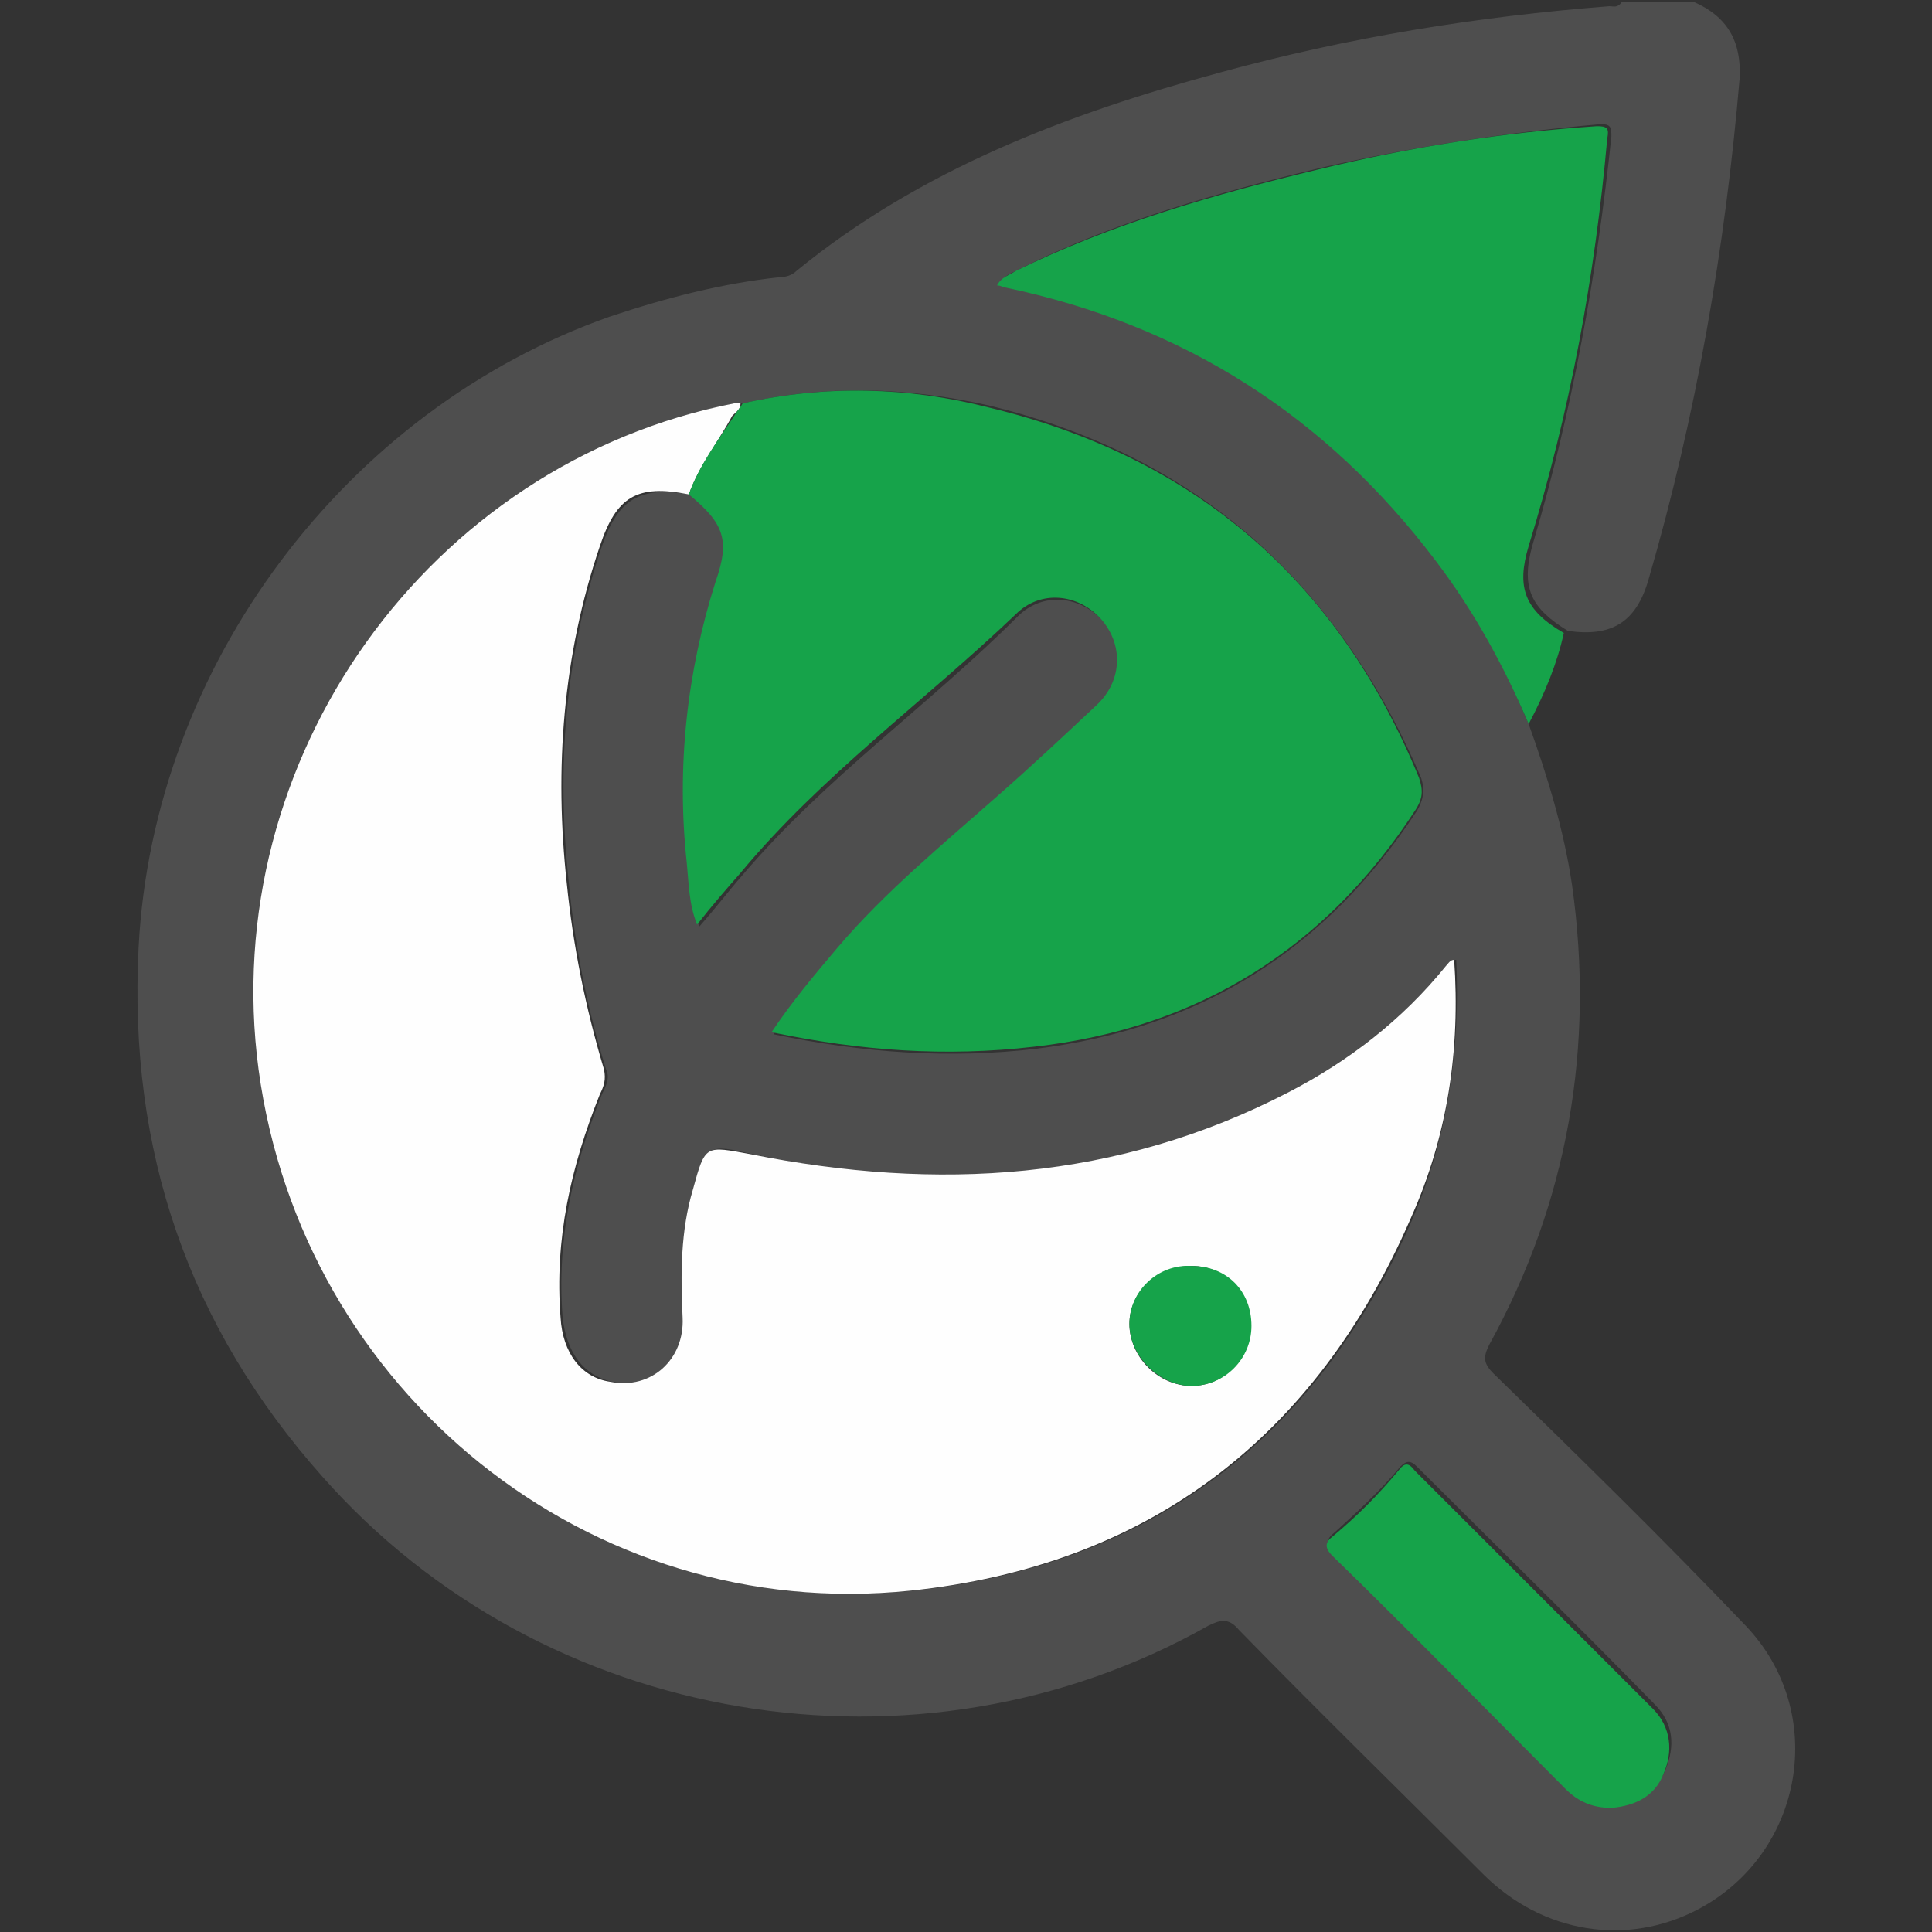
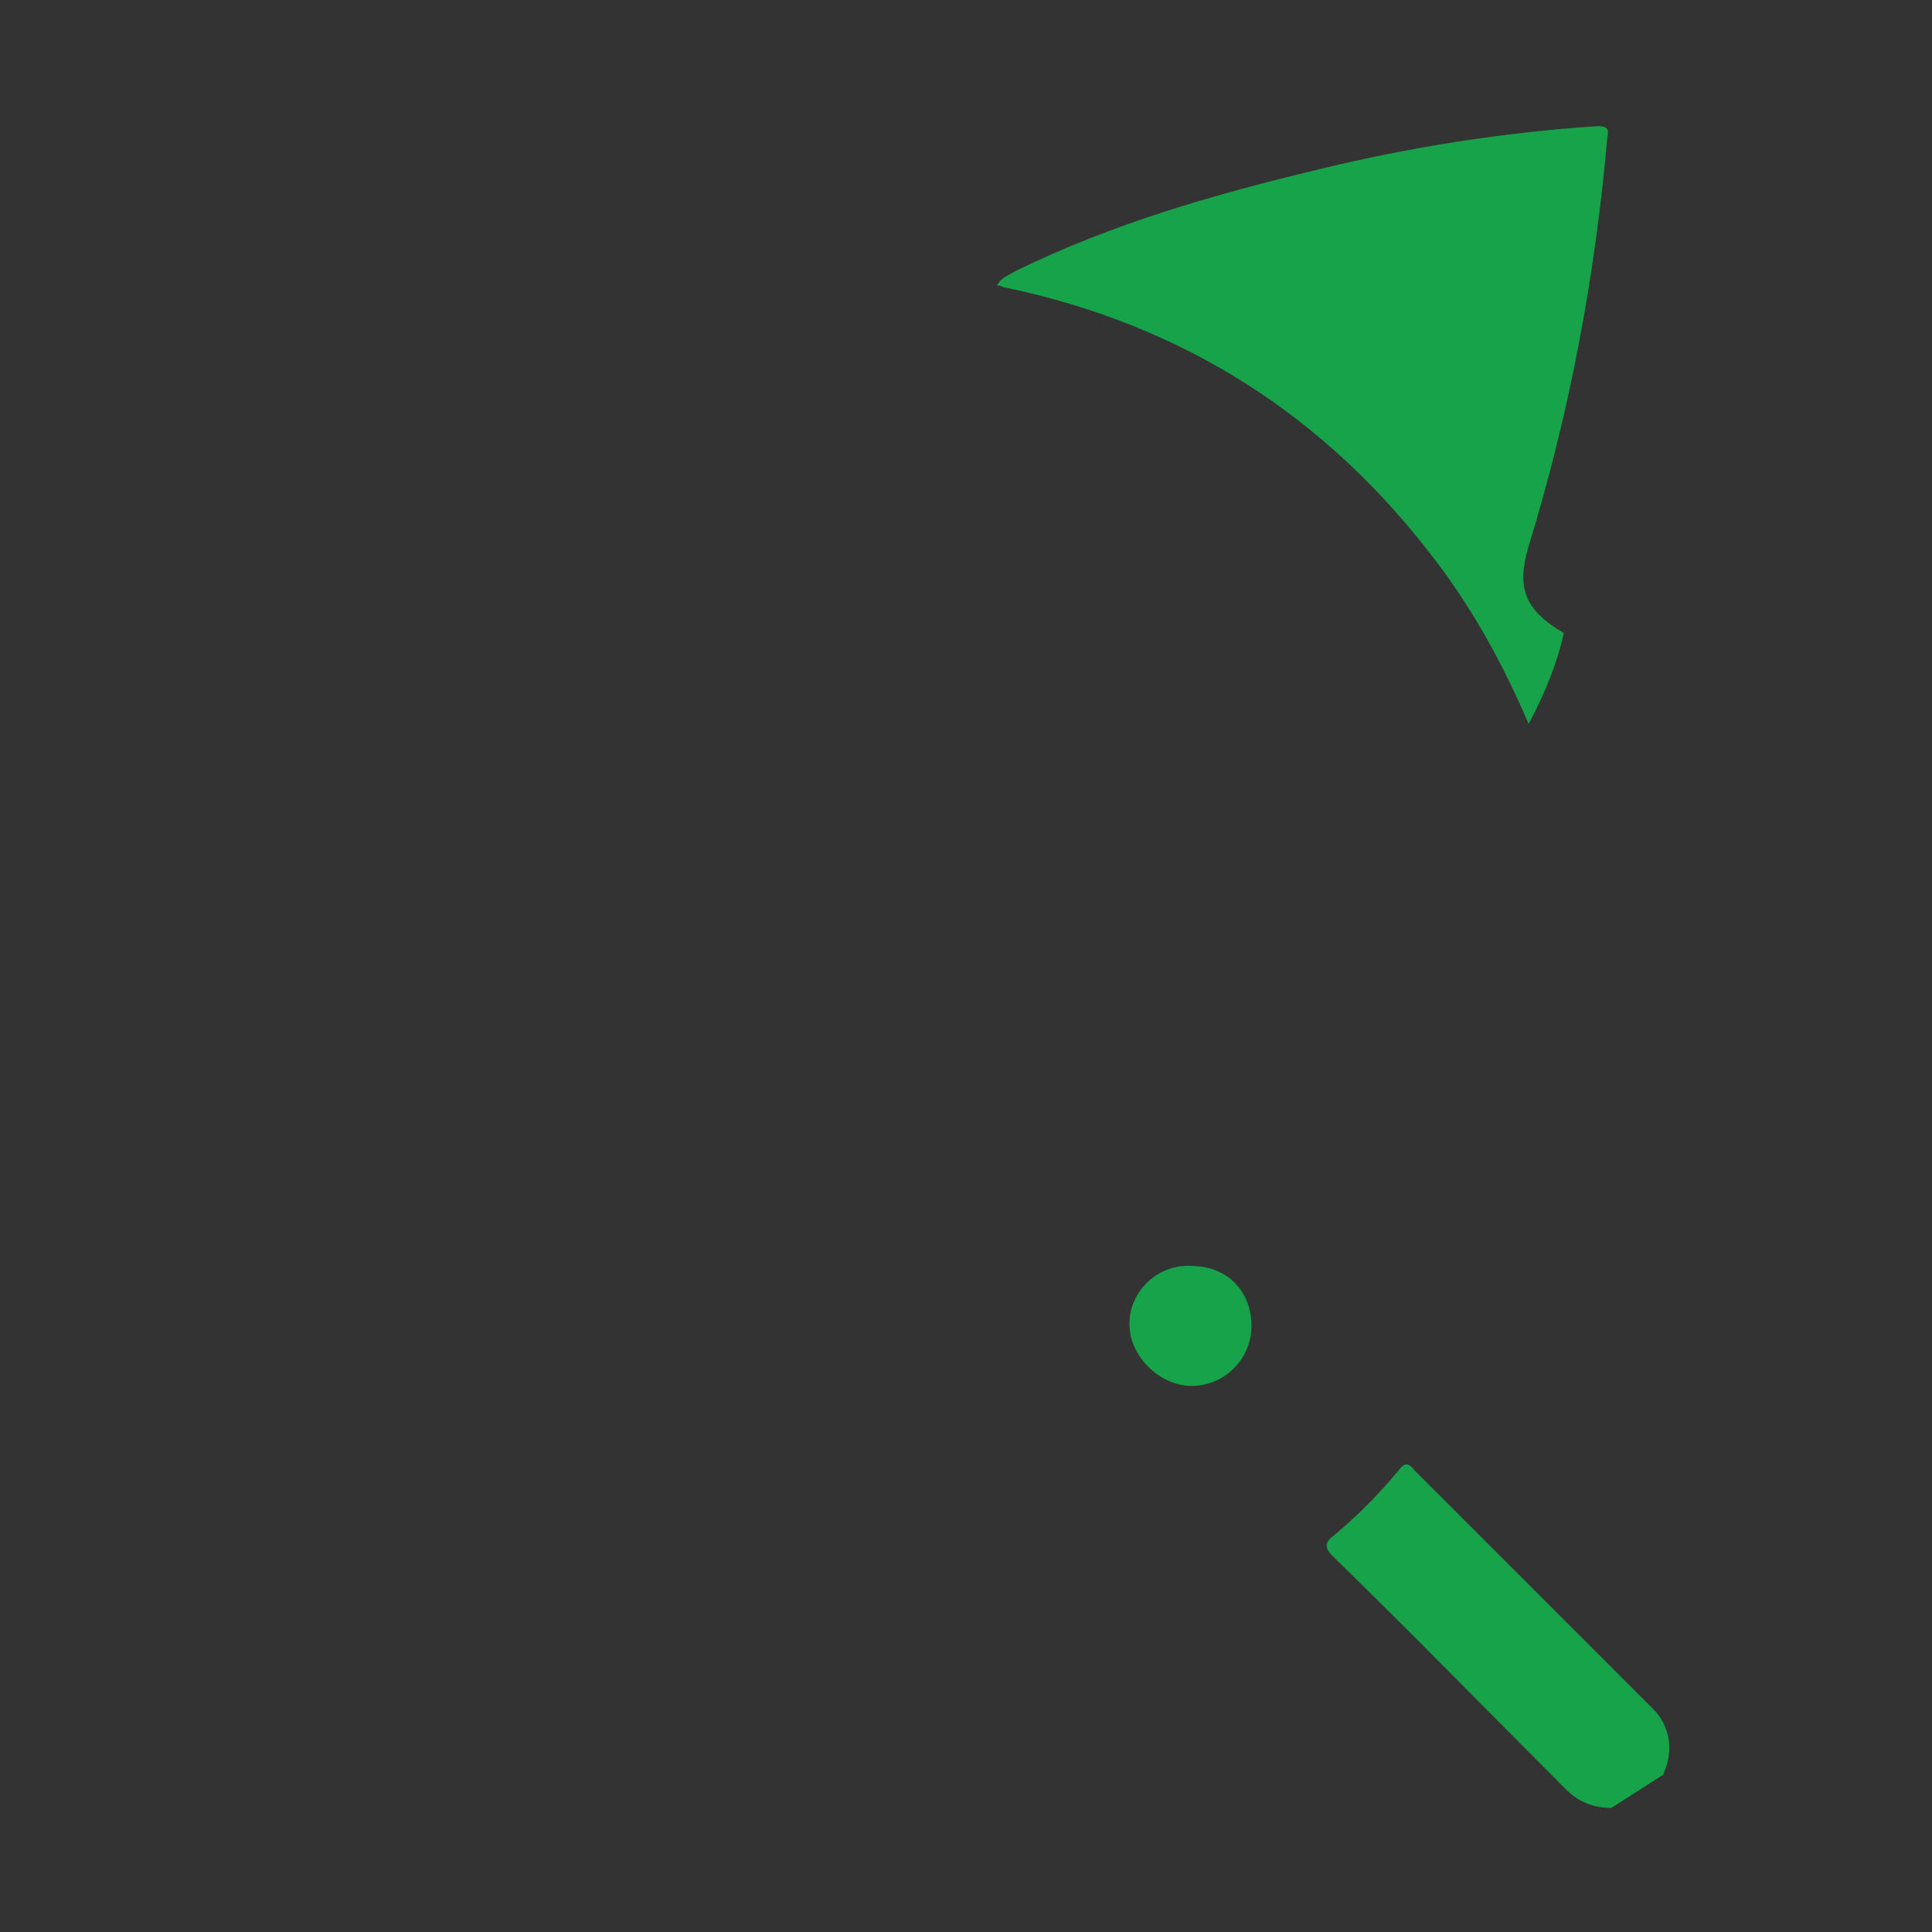
<svg xmlns="http://www.w3.org/2000/svg" version="1.1" id="Layer_1" x="0px" y="0px" viewBox="0 0 93.4 93.4" style="enable-background:new 0 0 93.4 93.4;" xml:space="preserve">
  <rect x="0" y="0" width="93.4" height="93.4" fill="#333333" stroke="none" />
  <style type="text/css">
	.st0{fill:#4E4E4E;}
	.st1{fill:#16A34A;}
	.st2{fill:#FEFEFE;}
</style>
-   <path class="st0" d="M73.9,35c0.9,2.5,1.7,5.1,2.1,7.8c1.1,7.8-0.2,15.3-4,22.2c-0.3,0.6-0.3,0.9,0.2,1.4c4.1,4,8.2,8,12.2,12.2  c4,4.2,2.8,11-2.3,13.7c-3.4,1.8-7.5,1.2-10.4-1.7c-3.9-3.9-7.9-7.8-11.8-11.8c-0.5-0.6-0.9-0.5-1.5-0.2c-14,7.9-32.1,4.9-42.8-7.2  c-6.5-7.3-9.4-15.8-8.9-25.6c0.7-13.6,10-26,22.8-30.5c2.7-0.9,5.4-1.6,8.2-1.9c0.3,0,0.6-0.1,0.8-0.3c6-4.9,13.1-7.6,20.5-9.6  c6.2-1.7,12.4-2.7,18.8-3.2c0.2,0,0.4,0.1,0.6-0.2h3.5c1.6,0.7,2.3,1.9,2.2,3.7C83.4,12,82,20.1,79.7,28c-0.6,2.1-1.8,2.8-3.9,2.5  c-1.8-1.1-2.3-2.1-1.7-4.2c1.9-6.4,3.1-13,3.8-19.7c0-0.4,0-0.6-0.5-0.6c-4.6,0.4-9.1,1.1-13.5,2.1c-5,1.2-10,2.6-14.6,4.9  c-0.3,0.2-0.7,0.2-0.9,0.7c0.2,0,0.3,0.1,0.4,0.1c8.5,1.9,15.5,6.3,20.8,13.2C71.3,29.5,72.7,32.2,73.9,35L73.9,35z M35.9,19.5  c-0.1,0-0.2,0-0.3,0c-14.8,2.9-25,17.2-23,32.2c2.1,15.6,16,26.8,31.5,25.2c11.5-1.2,19.6-7.4,24.2-18c1.7-4,2.3-8.2,2.1-12.5  c-0.3,0-0.3,0.2-0.4,0.3c-2.1,2.5-4.7,4.6-7.6,6.1c-8.3,4.3-17,4.9-26,3c-2.2-0.5-2.2-0.5-2.8,1.7c-0.6,2-0.7,4.1-0.5,6.2  c0.1,2.1-1.5,3.5-3.5,3.1c-1.4-0.3-2.2-1.4-2.4-3.1c-0.3-3.8,0.5-7.3,1.9-10.8c0.2-0.4,0.4-0.8,0.2-1.2c-0.9-2.9-1.5-5.9-1.8-9  c-0.6-5.6-0.2-11,1.6-16.3c0.8-2.3,1.8-2.9,4.3-2.5c1.7,1.4,2,2.1,1.3,4.3c-1.4,4.4-1.9,9-1.4,13.6c0.1,1,0.2,2,0.5,3  c0.8-0.9,1.4-1.7,2.1-2.5c4-4.7,9-8.2,13.3-12.5c1.2-1.2,3-1,4.1,0.2c1.1,1.2,1,3-0.2,4.2c-1.6,1.5-3.1,3-4.8,4.4  c-2.7,2.3-5.4,4.6-7.7,7.3c-1.1,1.3-2.2,2.6-3.2,4.1c4.3,0.9,8.5,1.2,12.7,0.7c8-1,14-4.8,18.4-11.5c0.3-0.5,0.4-1,0.2-1.6  C64.6,28,57.7,22,47.8,19.6C43.8,18.7,39.9,18.6,35.9,19.5L35.9,19.5z M77.9,87.3c1.1-0.1,2.1-0.6,2.6-1.7c0.5-1.2,0.4-2.3-0.5-3.2  c-3.8-3.9-7.7-7.7-11.5-11.5c-0.3-0.3-0.5-0.3-0.8,0c-1,1.2-2.1,2.2-3.2,3.2c-0.4,0.3-0.4,0.6,0,0.9c3.8,3.8,7.6,7.5,11.3,11.3  C76.4,87,77.1,87.3,77.9,87.3L77.9,87.3z" />
  <path class="st1" d="M73.9,35c-1.2-2.8-2.6-5.4-4.5-7.9c-5.3-7-12.2-11.4-20.8-13.2c-0.1,0-0.2-0.1-0.4-0.1c0.2-0.4,0.6-0.5,0.9-0.7  c4.7-2.3,9.6-3.7,14.6-4.9c4.5-1.1,9-1.8,13.5-2.1c0.5,0,0.6,0.1,0.5,0.6c-0.6,6.7-1.8,13.2-3.8,19.7c-0.6,2-0.2,3.1,1.7,4.2  C75.3,32,74.7,33.5,73.9,35L73.9,35z" />
-   <path class="st2" d="M33.3,23.9c-2.5-0.5-3.5,0.1-4.3,2.5c-1.8,5.3-2.2,10.8-1.6,16.3c0.3,3,0.9,6,1.8,9c0.1,0.5,0,0.8-0.2,1.2  c-1.4,3.5-2.2,7-1.9,10.8c0.1,1.7,1,2.9,2.4,3.1c2,0.4,3.6-1.1,3.5-3.1c-0.1-2.1-0.1-4.2,0.5-6.2c0.6-2.2,0.6-2.1,2.8-1.7  c9,1.8,17.7,1.3,26-3c2.9-1.5,5.5-3.5,7.6-6.1c0.1-0.1,0.2-0.3,0.4-0.3c0.3,4.3-0.3,8.5-2.1,12.5c-4.6,10.6-12.7,16.8-24.2,18  c-15.5,1.6-29.4-9.6-31.5-25.2c-2-15,8.2-29.3,23-32.2c0.1,0,0.2,0,0.3,0c0,0.3-0.2,0.4-0.4,0.6C34.7,21.4,33.8,22.5,33.3,23.9  L33.3,23.9z M60.4,64.1c0-1.7-1.2-2.9-2.8-2.9c-1.7,0-3,1.3-3,2.8c0,1.6,1.4,3,3,3C59.2,67,60.4,65.7,60.4,64.1L60.4,64.1z" />
-   <path class="st1" d="M33.3,23.9c0.5-1.4,1.4-2.6,2.2-3.8c0.1-0.2,0.3-0.4,0.4-0.6c4-0.9,8-0.8,11.9,0.2c10,2.4,16.9,8.4,20.8,17.9  c0.2,0.6,0.2,1-0.2,1.6C64.1,45.8,58,49.7,50,50.6c-4.3,0.5-8.4,0.2-12.7-0.7c1-1.5,2.1-2.8,3.2-4.1c2.3-2.7,5.1-5,7.7-7.3  c1.6-1.4,3.2-2.9,4.8-4.4c1.3-1.2,1.3-3,0.2-4.2c-1.1-1.2-2.9-1.4-4.1-0.2c-4.4,4.2-9.4,7.8-13.3,12.5c-0.7,0.8-1.4,1.6-2.1,2.5  c-0.4-1-0.4-2-0.5-3c-0.5-4.6,0-9.2,1.4-13.6C35.3,26.1,35,25.3,33.3,23.9L33.3,23.9z" />
-   <path class="st1" d="M77.9,87.4c-0.9,0-1.6-0.3-2.2-0.9c-3.8-3.8-7.5-7.6-11.3-11.3c-0.3-0.3-0.4-0.6,0-0.9c1.2-1,2.2-2,3.2-3.2  c0.3-0.4,0.5-0.4,0.8,0c3.8,3.8,7.7,7.7,11.5,11.5c0.9,0.9,1,2.1,0.5,3.2C80,86.8,79.1,87.3,77.9,87.4L77.9,87.4z" />
+   <path class="st1" d="M77.9,87.4c-0.9,0-1.6-0.3-2.2-0.9c-3.8-3.8-7.5-7.6-11.3-11.3c-0.3-0.3-0.4-0.6,0-0.9c1.2-1,2.2-2,3.2-3.2  c0.3-0.4,0.5-0.4,0.8,0c3.8,3.8,7.7,7.7,11.5,11.5c0.9,0.9,1,2.1,0.5,3.2L77.9,87.4z" />
  <path class="st1" d="M60.5,64.1c0,1.6-1.3,2.9-2.9,2.9c-1.5,0-3-1.4-3-3c0-1.6,1.4-2.9,3-2.8C59.3,61.2,60.5,62.4,60.5,64.1  L60.5,64.1z" />
</svg>